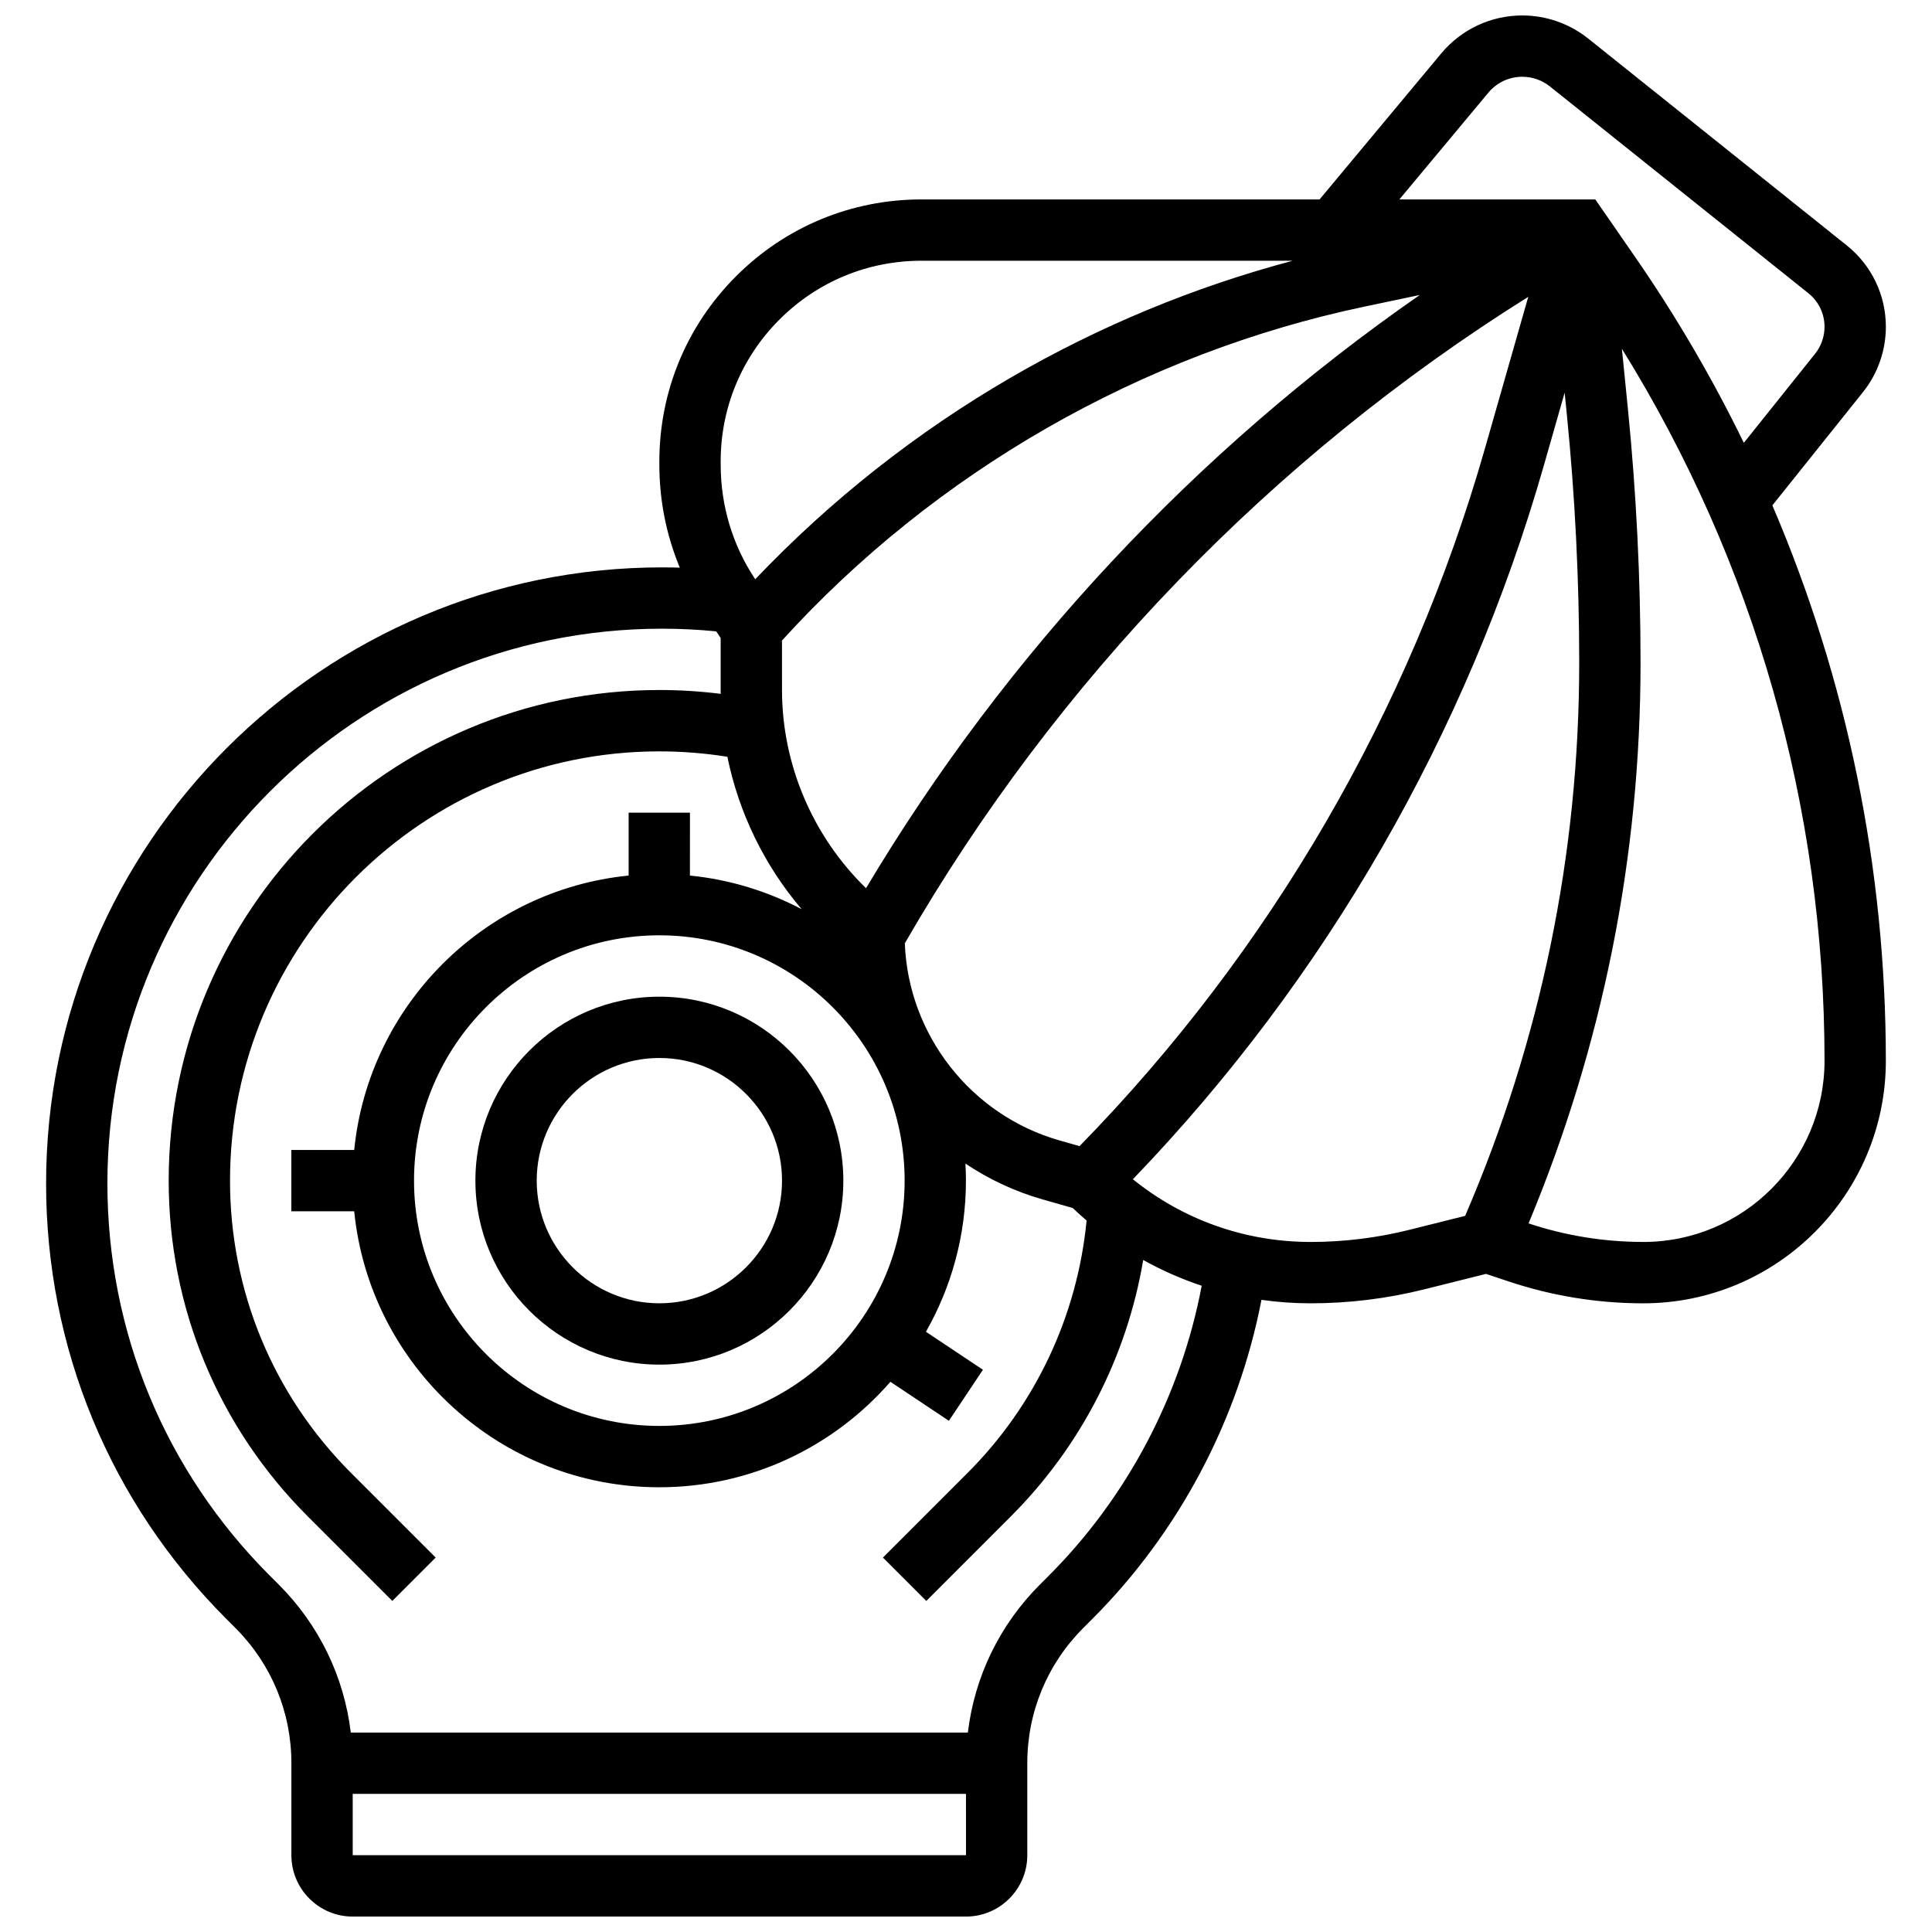
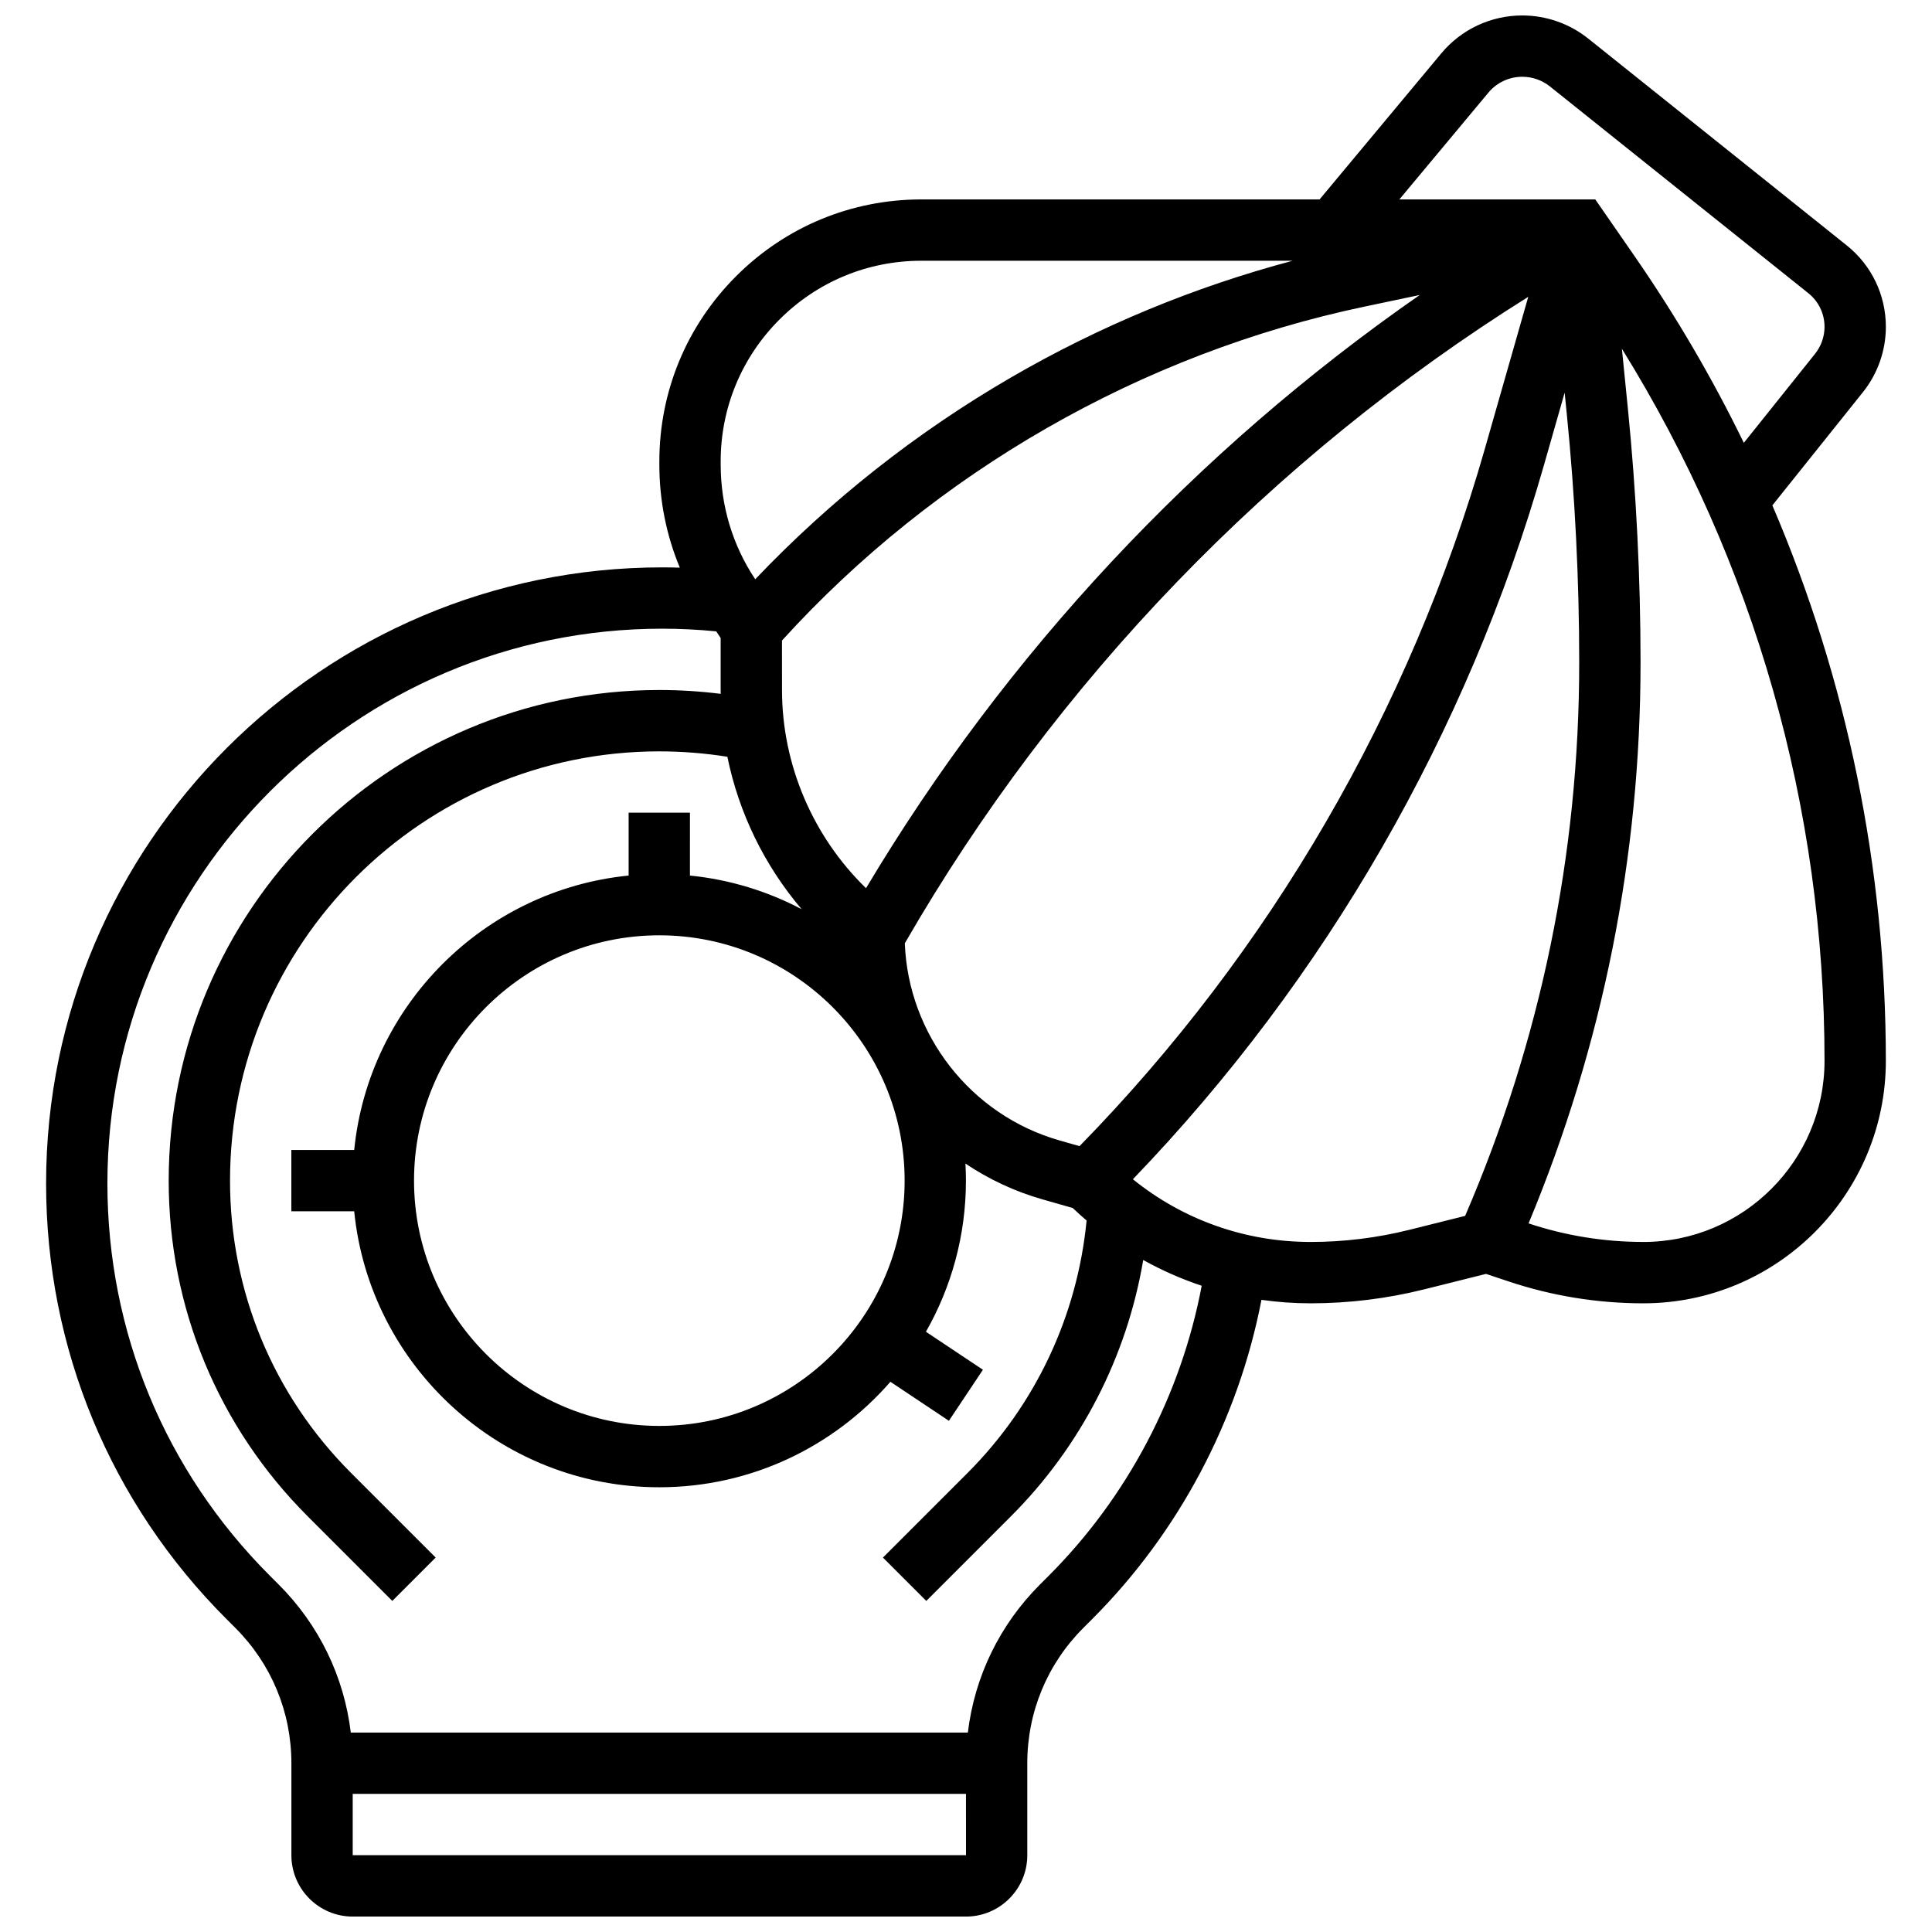
<svg xmlns="http://www.w3.org/2000/svg" width="800px" height="800px" version="1.1" viewBox="144 144 512 512">
  <defs>
    <clipPath id="a">
      <path d="m156 148.09h488v503.81h-488z" />
    </clipPath>
  </defs>
  <g clip-path="url(#a)">
    <path d="m637.71 247.91c3.91-4.891 6.062-11.027 6.062-17.285 0-8.453-3.785-16.332-10.387-21.609l-68.488-54.793c-4.941-3.953-11.145-6.129-17.469-6.129-8.324 0-16.156 3.668-21.484 10.062l-32.246 38.695-105.51-0.004c-18.551 0-35.992 7.227-49.109 20.344-13.121 13.117-20.344 30.559-20.344 49.109v0.836c0 9.477 1.855 18.719 5.422 27.293-1.559-0.043-3.117-0.07-4.672-0.07-90.027 0-163.27 73.242-163.27 163.27 0 43.609 16.984 84.609 47.82 115.45l2.332 2.332c9.578 9.582 14.855 22.32 14.855 35.871v24.379c0 8.961 7.293 16.25 16.25 16.25h162.52c8.961 0 16.25-7.293 16.25-16.25v-24.379c0-13.551 5.277-26.289 14.859-35.871l2.332-2.332c22.977-22.977 38.711-52.754 44.867-84.609 4.285 0.609 8.645 0.922 13.047 0.922 10.141 0 20.266-1.246 30.105-3.707l16.355-4.09 6.008 2.004c11.531 3.844 23.539 5.793 35.691 5.793 35.434 0 64.262-28.828 64.262-64.262 0-51.117-10.281-100.97-30.074-147.2zm-99.281-79.352c2.231-2.68 5.512-4.215 9-4.215 2.648 0 5.25 0.91 7.316 2.566l68.488 54.793c2.723 2.18 4.285 5.43 4.285 8.918 0 2.582-0.891 5.117-2.504 7.133l-18.879 23.602c-8.332-17.105-18.008-33.656-28.988-49.516l-10.379-14.992h-51.918zm-108.34 279.18-5.363-1.531c-23.453-6.699-40.027-27.992-40.941-52.223 40.156-69.625 97.117-128.66 165.22-171.32l-11.492 40.219c-19.836 69.438-56.941 133.25-107.42 184.85zm-111.36-55.871c35.844 0 65.008 29.16 65.008 65.008 0 35.844-29.16 65.008-65.008 65.008-35.844 0-65.008-29.16-65.008-65.008 0-35.844 29.164-65.008 65.008-65.008zm32.504-78.121c40.574-44.664 95.246-76.043 154.31-88.477l14.711-3.098c-59.418 41.281-109.63 95.012-146.75 157.21-14.07-13.672-22.266-32.711-22.266-52.523zm-16.25-47.449c0-14.211 5.535-27.57 15.582-37.617s23.406-15.582 37.617-15.582h98.395c-26.137 6.953-51.188 17.316-74.652 30.934-25.078 14.555-47.832 32.52-67.781 53.477l-0.043-0.066c-5.961-8.945-9.113-19.422-9.113-30.309zm65.008 369.35h-162.52v-16.25h162.52l0.008 16.25h-0.012zm21.945-74.07-2.332 2.332c-10.715 10.715-17.332 24.422-19.113 39.234h-163.53c-1.781-14.812-8.398-28.52-19.113-39.234l-2.332-2.332c-27.766-27.77-43.055-64.684-43.055-103.96 0-81.062 65.949-147.01 147.01-147.01 4.781 0 9.586 0.242 14.336 0.707l1.172 1.758v13.793c0 0.336 0.012 0.672 0.016 1.008-5.387-0.672-10.824-1.016-16.27-1.016-71.691 0-130.02 58.324-130.02 130.02 0 33.609 13.09 65.211 36.855 88.977l22.406 22.406 11.492-11.492-22.406-22.406c-20.695-20.695-32.094-48.215-32.094-77.484 0-62.73 51.035-113.76 113.76-113.76 6.055 0 12.102 0.484 18.043 1.43 3.035 14.895 9.84 28.84 19.688 40.398-9.012-4.746-19.008-7.859-29.609-8.918l0.004-16.66h-16.25v16.66c-38.332 3.824-68.902 34.395-72.727 72.727h-16.66v16.25h16.66c4.09 41.004 38.789 73.133 80.852 73.133 24.422 0 46.344-10.844 61.25-27.953l15.5 10.336 9.016-13.523-15.105-10.07c6.734-11.824 10.602-25.488 10.602-40.047 0-1.52-0.051-3.027-0.133-4.527 6.16 4.141 13.016 7.375 20.402 9.484l8.027 2.293c1.199 1.145 2.43 2.242 3.68 3.316-2.445 25.27-13.551 48.902-31.566 66.918l-22.406 22.406 11.492 11.492 22.406-22.406c18.559-18.559 30.742-42.309 35.082-67.949 4.945 2.758 10.129 5.043 15.496 6.824-5.457 28.934-19.688 56.004-40.535 76.852zm95.574-91.668c-8.547 2.137-17.352 3.223-26.164 3.223-17.359 0-33.809-5.859-47.121-16.621 51.074-53.07 88.66-118.29 108.91-189.16l5.512-19.297 0.578 5.766c2.18 21.777 3.281 43.914 3.281 65.797 0 50.758-10.172 100.06-30.23 146.6zm61.996 3.219c-10.359 0-20.594-1.656-30.422-4.918 19.691-47.277 29.676-97.223 29.676-148.59 0-22.418-1.129-45.102-3.363-67.414l-1.578-15.781c35.18 56.723 53.699 121.57 53.699 188.7 0 26.473-21.539 48.008-48.012 48.008z" />
  </g>
-   <path d="m318.74 505.64c26.883 0 48.754-21.871 48.754-48.754 0-26.883-21.871-48.754-48.754-48.754-26.883 0-48.754 21.871-48.754 48.754 0 26.883 21.871 48.754 48.754 48.754zm0-81.262c17.922 0 32.504 14.582 32.504 32.504s-14.582 32.504-32.504 32.504-32.504-14.582-32.504-32.504 14.582-32.504 32.504-32.504z" />
</svg>